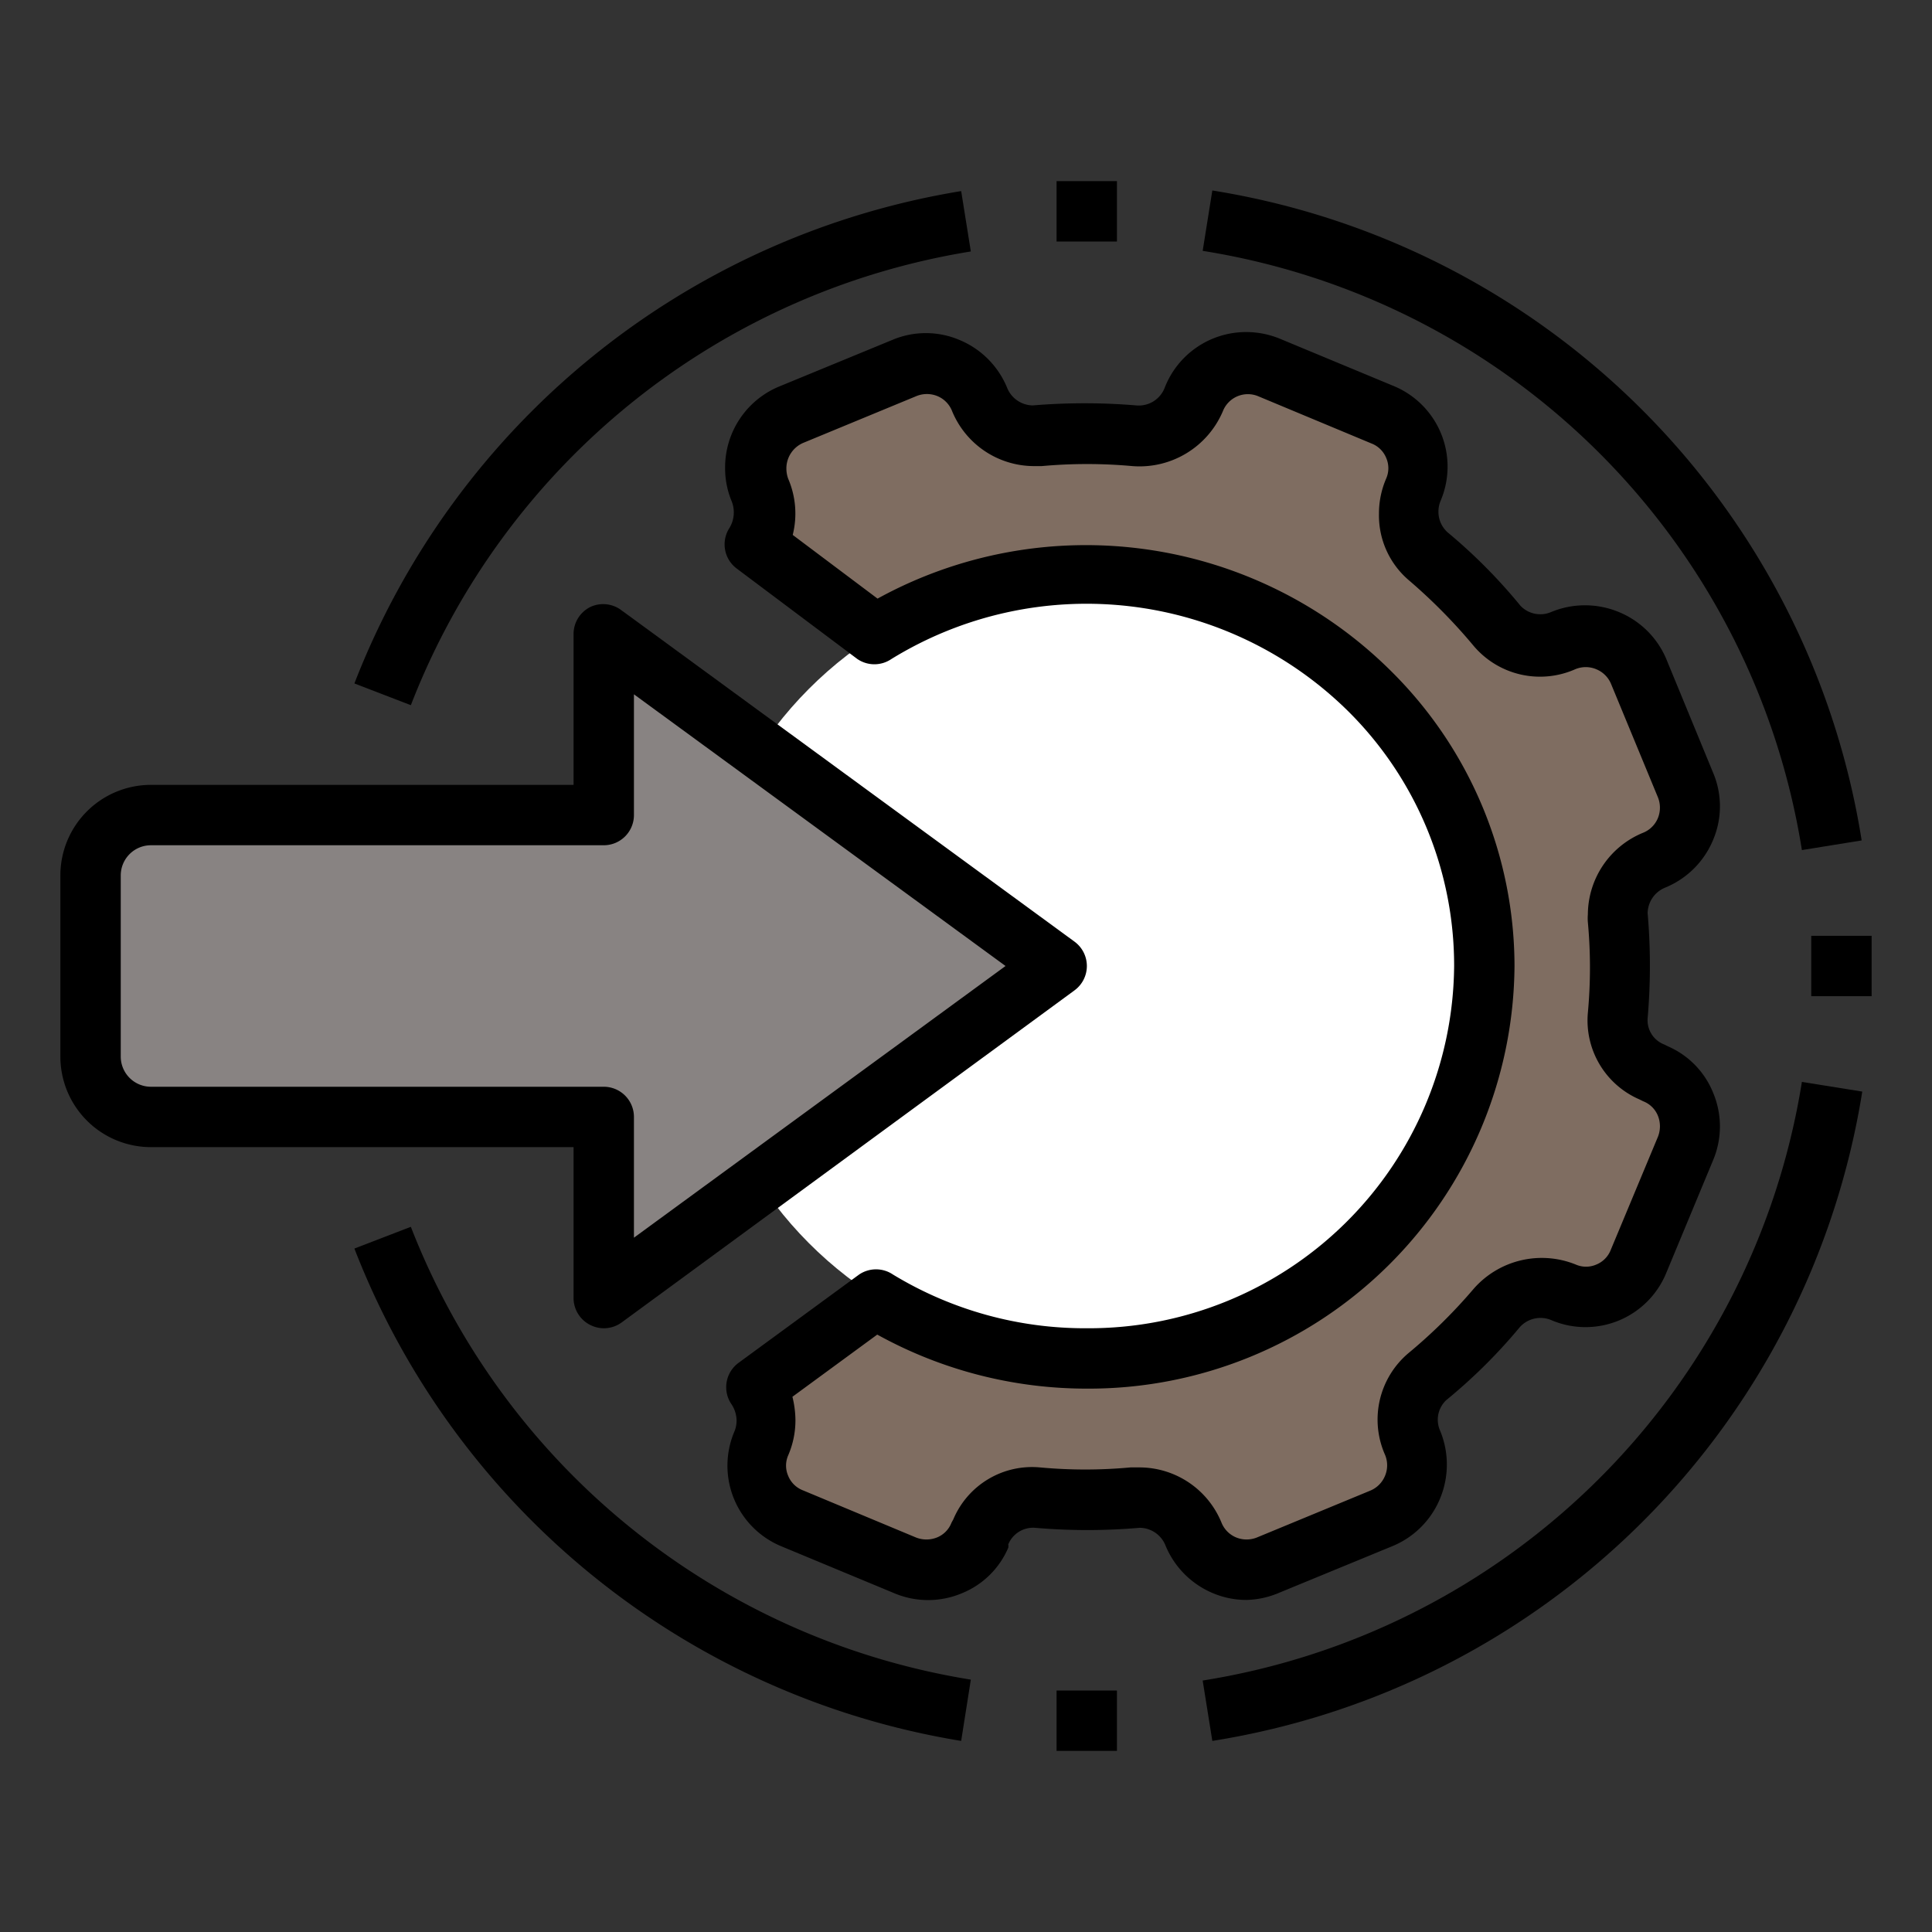
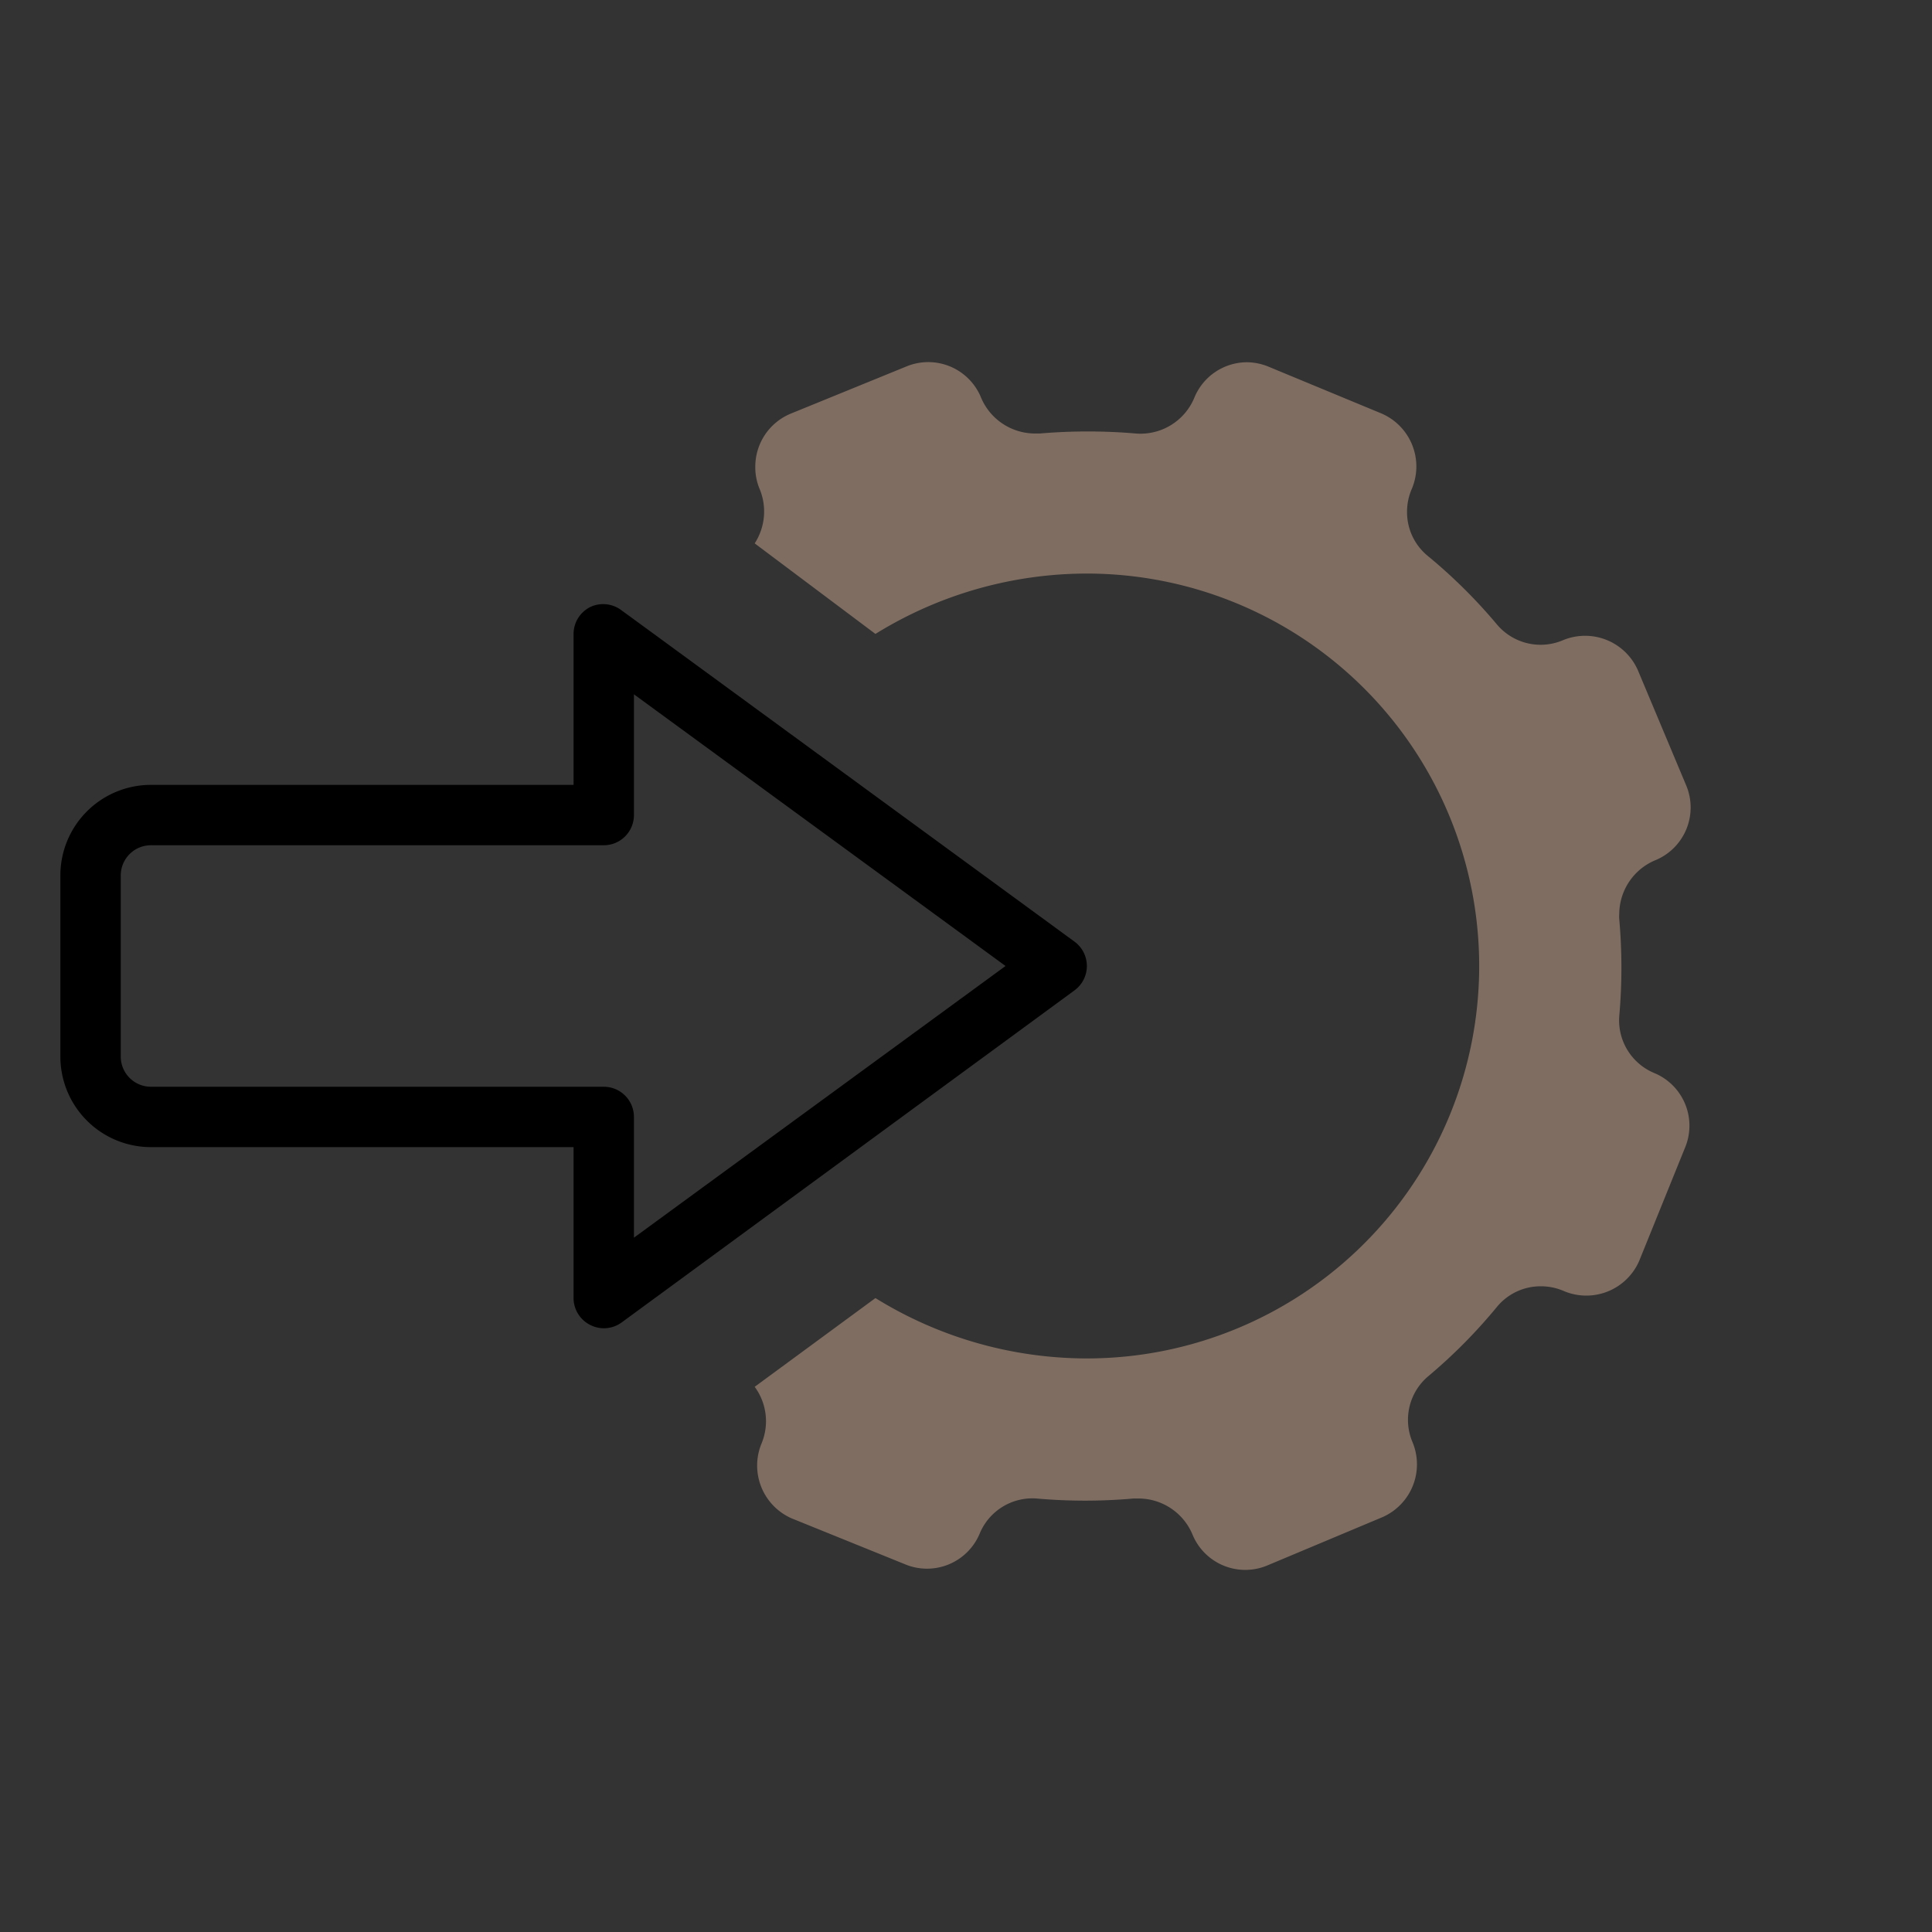
<svg xmlns="http://www.w3.org/2000/svg" version="1.1" width="512" height="512" x="0" y="0" viewBox="0 0 64 64" style="enable-background:new 0 0 512 512" xml:space="preserve" class="">
  <rect x="0" y="0" width="64" height="64" fill="#333333" stroke="none" />
  <g>
-     <circle cx="36" cy="32" r="13" fill="#ffffff" opacity="1" data-original="#e6eef3" class="" />
    <path fill="#7f6d61" d="M29 43a13.32 13.32 0 0 0 7 2 13 13 0 1 0 0-26 13.32 13.32 0 0 0-7 2l-4-3a1.94 1.94 0 0 0 .16-1.81 1.86 1.86 0 0 1-.14-.73 1.9 1.9 0 0 1 1.18-1.76l3.8-1.55a1.89 1.89 0 0 1 2.49 1 1.94 1.94 0 0 0 1.78 1.21h.18a18.64 18.64 0 0 1 3.17 0 1.93 1.93 0 0 0 1.95-1.2A1.89 1.89 0 0 1 41.29 12a1.92 1.92 0 0 1 .74.15l3.74 1.55a1.91 1.91 0 0 1 1 2.49 1.9 1.9 0 0 0-.16.77 1.87 1.87 0 0 0 .68 1.45 17.54 17.54 0 0 1 2.31 2.29 1.89 1.89 0 0 0 2.17.51 1.91 1.91 0 0 1 2.49 1L55.85 26a1.89 1.89 0 0 1-1 2.49 1.94 1.94 0 0 0-1.21 1.78 1.09 1.09 0 0 0 0 .18 18.12 18.12 0 0 1 0 3.21 1.89 1.89 0 0 0 1.17 1.89 1.89 1.89 0 0 1 1 2.49l-1.51 3.73a1.91 1.91 0 0 1-2.49 1 1.9 1.9 0 0 0-.77-.16 1.87 1.87 0 0 0-1.45.68 17.54 17.54 0 0 1-2.29 2.31 1.89 1.89 0 0 0-.51 2.17 1.91 1.91 0 0 1-1 2.49L42 51.85a1.89 1.89 0 0 1-2.49-1 1.94 1.94 0 0 0-1.78-1.21h-.18a18.12 18.12 0 0 1-3.21 0 1.89 1.89 0 0 0-1.89 1.17 1.89 1.89 0 0 1-2.49 1l-3.73-1.51a1.91 1.91 0 0 1-1-2.49 1.92 1.92 0 0 0-.23-1.87z" opacity="1" data-original="#65788f" class="" />
-     <path d="M31.84 57.67a26.07 26.07 0 0 1-20.1-16.31l1.87-.72a24 24 0 0 0 18.55 15zM40.16 57.67l-.32-2a23.9 23.9 0 0 0 19.85-19.83l2 .32a25.92 25.92 0 0 1-21.53 21.51zM59.69 28.16A23.9 23.9 0 0 0 39.84 8.31l.32-2a25.92 25.92 0 0 1 21.51 21.53zM13.61 23.36l-1.87-.72a26.07 26.07 0 0 1 20.1-16.31l.32 2a24 24 0 0 0-18.55 15.03z" fill="#000000" opacity="1" data-original="#000000" class="" />
-     <path fill="#888382" d="M20 37v6l.3-.22L28.18 37 35 32 20.33 21.24 20 21v6H5a2 2 0 0 0-2 2v6a2 2 0 0 0 2 2z" opacity="1" data-original="#d98285" class="" />
-     <path d="M35 6h2v2h-2zM60 31h2v2h-2zM35 56h2v2h-2zM41.29 53a2.84 2.84 0 0 1-1.1-.22 2.91 2.91 0 0 1-1.58-1.58.93.93 0 0 0-.85-.59 20.21 20.21 0 0 1-3.48 0 .89.89 0 0 0-.88.55.27.27 0 0 1 0 .11 2.82 2.82 0 0 1-1.54 1.51 2.88 2.88 0 0 1-2.23 0l-3.73-1.55a2.89 2.89 0 0 1-1.58-3.79.94.94 0 0 0 .08-.39 1 1 0 0 0-.16-.52 1 1 0 0 1 .22-1.38l4-2.93a1 1 0 0 1 1.12 0A12.24 12.24 0 0 0 36 44a12.1 12.1 0 0 0 12.17-12 11.87 11.87 0 0 0-3.49-8.42 12.33 12.33 0 0 0-15.15-1.75 1 1 0 0 1-1.13 0l-4-3a1 1 0 0 1-.23-1.35 1 1 0 0 0 .07-.87 2.83 2.83 0 0 1-.22-1.12 2.9 2.9 0 0 1 1.8-2.69l3.74-1.54a2.85 2.85 0 0 1 2.22 0 2.91 2.91 0 0 1 1.58 1.58.93.93 0 0 0 .85.59 20.69 20.69 0 0 1 3.43 0 .92.92 0 0 0 .94-.58A2.89 2.89 0 0 1 41.29 11a2.93 2.93 0 0 1 1.13.23l3.73 1.55a2.89 2.89 0 0 1 1.58 3.79.94.94 0 0 0-.08.39.91.91 0 0 0 .31.68 17.82 17.82 0 0 1 2.41 2.43.91.91 0 0 0 1 .21 2.93 2.93 0 0 1 2.27 0 2.9 2.9 0 0 1 1.57 1.58l1.54 3.74a2.85 2.85 0 0 1 0 2.22 2.91 2.91 0 0 1-1.58 1.58.93.93 0 0 0-.59.85 20.21 20.21 0 0 1 0 3.48.86.86 0 0 0 .55.87l.12.06a2.83 2.83 0 0 1 1.5 1.54 2.88 2.88 0 0 1 0 2.23l-1.55 3.73a2.89 2.89 0 0 1-3.79 1.58.92.92 0 0 0-1.07.23 17.82 17.82 0 0 1-2.43 2.41.89.89 0 0 0-.21 1 2.93 2.93 0 0 1 0 2.27 2.9 2.9 0 0 1-1.58 1.57l-3.74 1.54a2.91 2.91 0 0 1-1.09.24zm-3.53-4.39a2.94 2.94 0 0 1 2.7 1.82.89.89 0 0 0 .49.5.92.92 0 0 0 .69 0l3.75-1.55a.9.9 0 0 0 .49-.49.9.9 0 0 0 0-.7 2.88 2.88 0 0 1 .77-3.36 17.51 17.51 0 0 0 2.17-2.14 3 3 0 0 1 3.38-.8.85.85 0 0 0 .68 0 .86.86 0 0 0 .48-.49l1.56-3.74a.94.94 0 0 0 0-.7.86.86 0 0 0-.49-.48l-.12-.06a2.85 2.85 0 0 1-1.71-2.87 16.24 16.24 0 0 0 0-3 1.57 1.57 0 0 1 0-.26 2.94 2.94 0 0 1 1.82-2.7.89.89 0 0 0 .5-.49.92.92 0 0 0 0-.69l-1.55-3.75a.9.9 0 0 0-.49-.49.9.9 0 0 0-.7 0 2.88 2.88 0 0 1-3.36-.77 18.23 18.23 0 0 0-2.14-2.17 2.82 2.82 0 0 1-1-2.21 2.92 2.92 0 0 1 .24-1.17.85.85 0 0 0 0-.68.86.86 0 0 0-.49-.48l-3.74-1.56a.89.89 0 0 0-1.18.49 3 3 0 0 1-3 1.82 16.59 16.59 0 0 0-3 0h-.27a2.94 2.94 0 0 1-2.7-1.82.89.89 0 0 0-.49-.5.92.92 0 0 0-.69 0l-3.75 1.55a.92.92 0 0 0-.56.84 1 1 0 0 0 .06.35 2.91 2.91 0 0 1 .15 1.86l2.81 2.11a14.33 14.33 0 0 1 17 2.39 13.77 13.77 0 0 1 4.1 9.78A14.1 14.1 0 0 1 36 46a14.32 14.32 0 0 1-6.94-1.79l-2.81 2.06a3.32 3.32 0 0 1 .1.77 2.92 2.92 0 0 1-.24 1.17.85.85 0 0 0 0 .68.86.86 0 0 0 .49.48l3.74 1.56a.94.94 0 0 0 .7 0 .86.86 0 0 0 .48-.49l.06-.11a2.83 2.83 0 0 1 2.87-1.72 16.24 16.24 0 0 0 3 0z" fill="#000000" opacity="1" data-original="#000000" class="" />
    <path d="M20 44a1 1 0 0 1-.45-.11A1 1 0 0 1 19 43v-5H5a3 3 0 0 1-3-3v-6a3 3 0 0 1 3-3h14v-5a1 1 0 0 1 .55-.89 1 1 0 0 1 1 .08l.33.24 14.71 10.76a1 1 0 0 1 0 1.62l-15 11A1 1 0 0 1 20 44zM5 28a1 1 0 0 0-1 1v6a1 1 0 0 0 1 1h15a1 1 0 0 1 1 1v4l12.31-9L21 23v4a1 1 0 0 1-1 1z" fill="#000000" opacity="1" data-original="#000000" class="" />
  </g>
</svg>